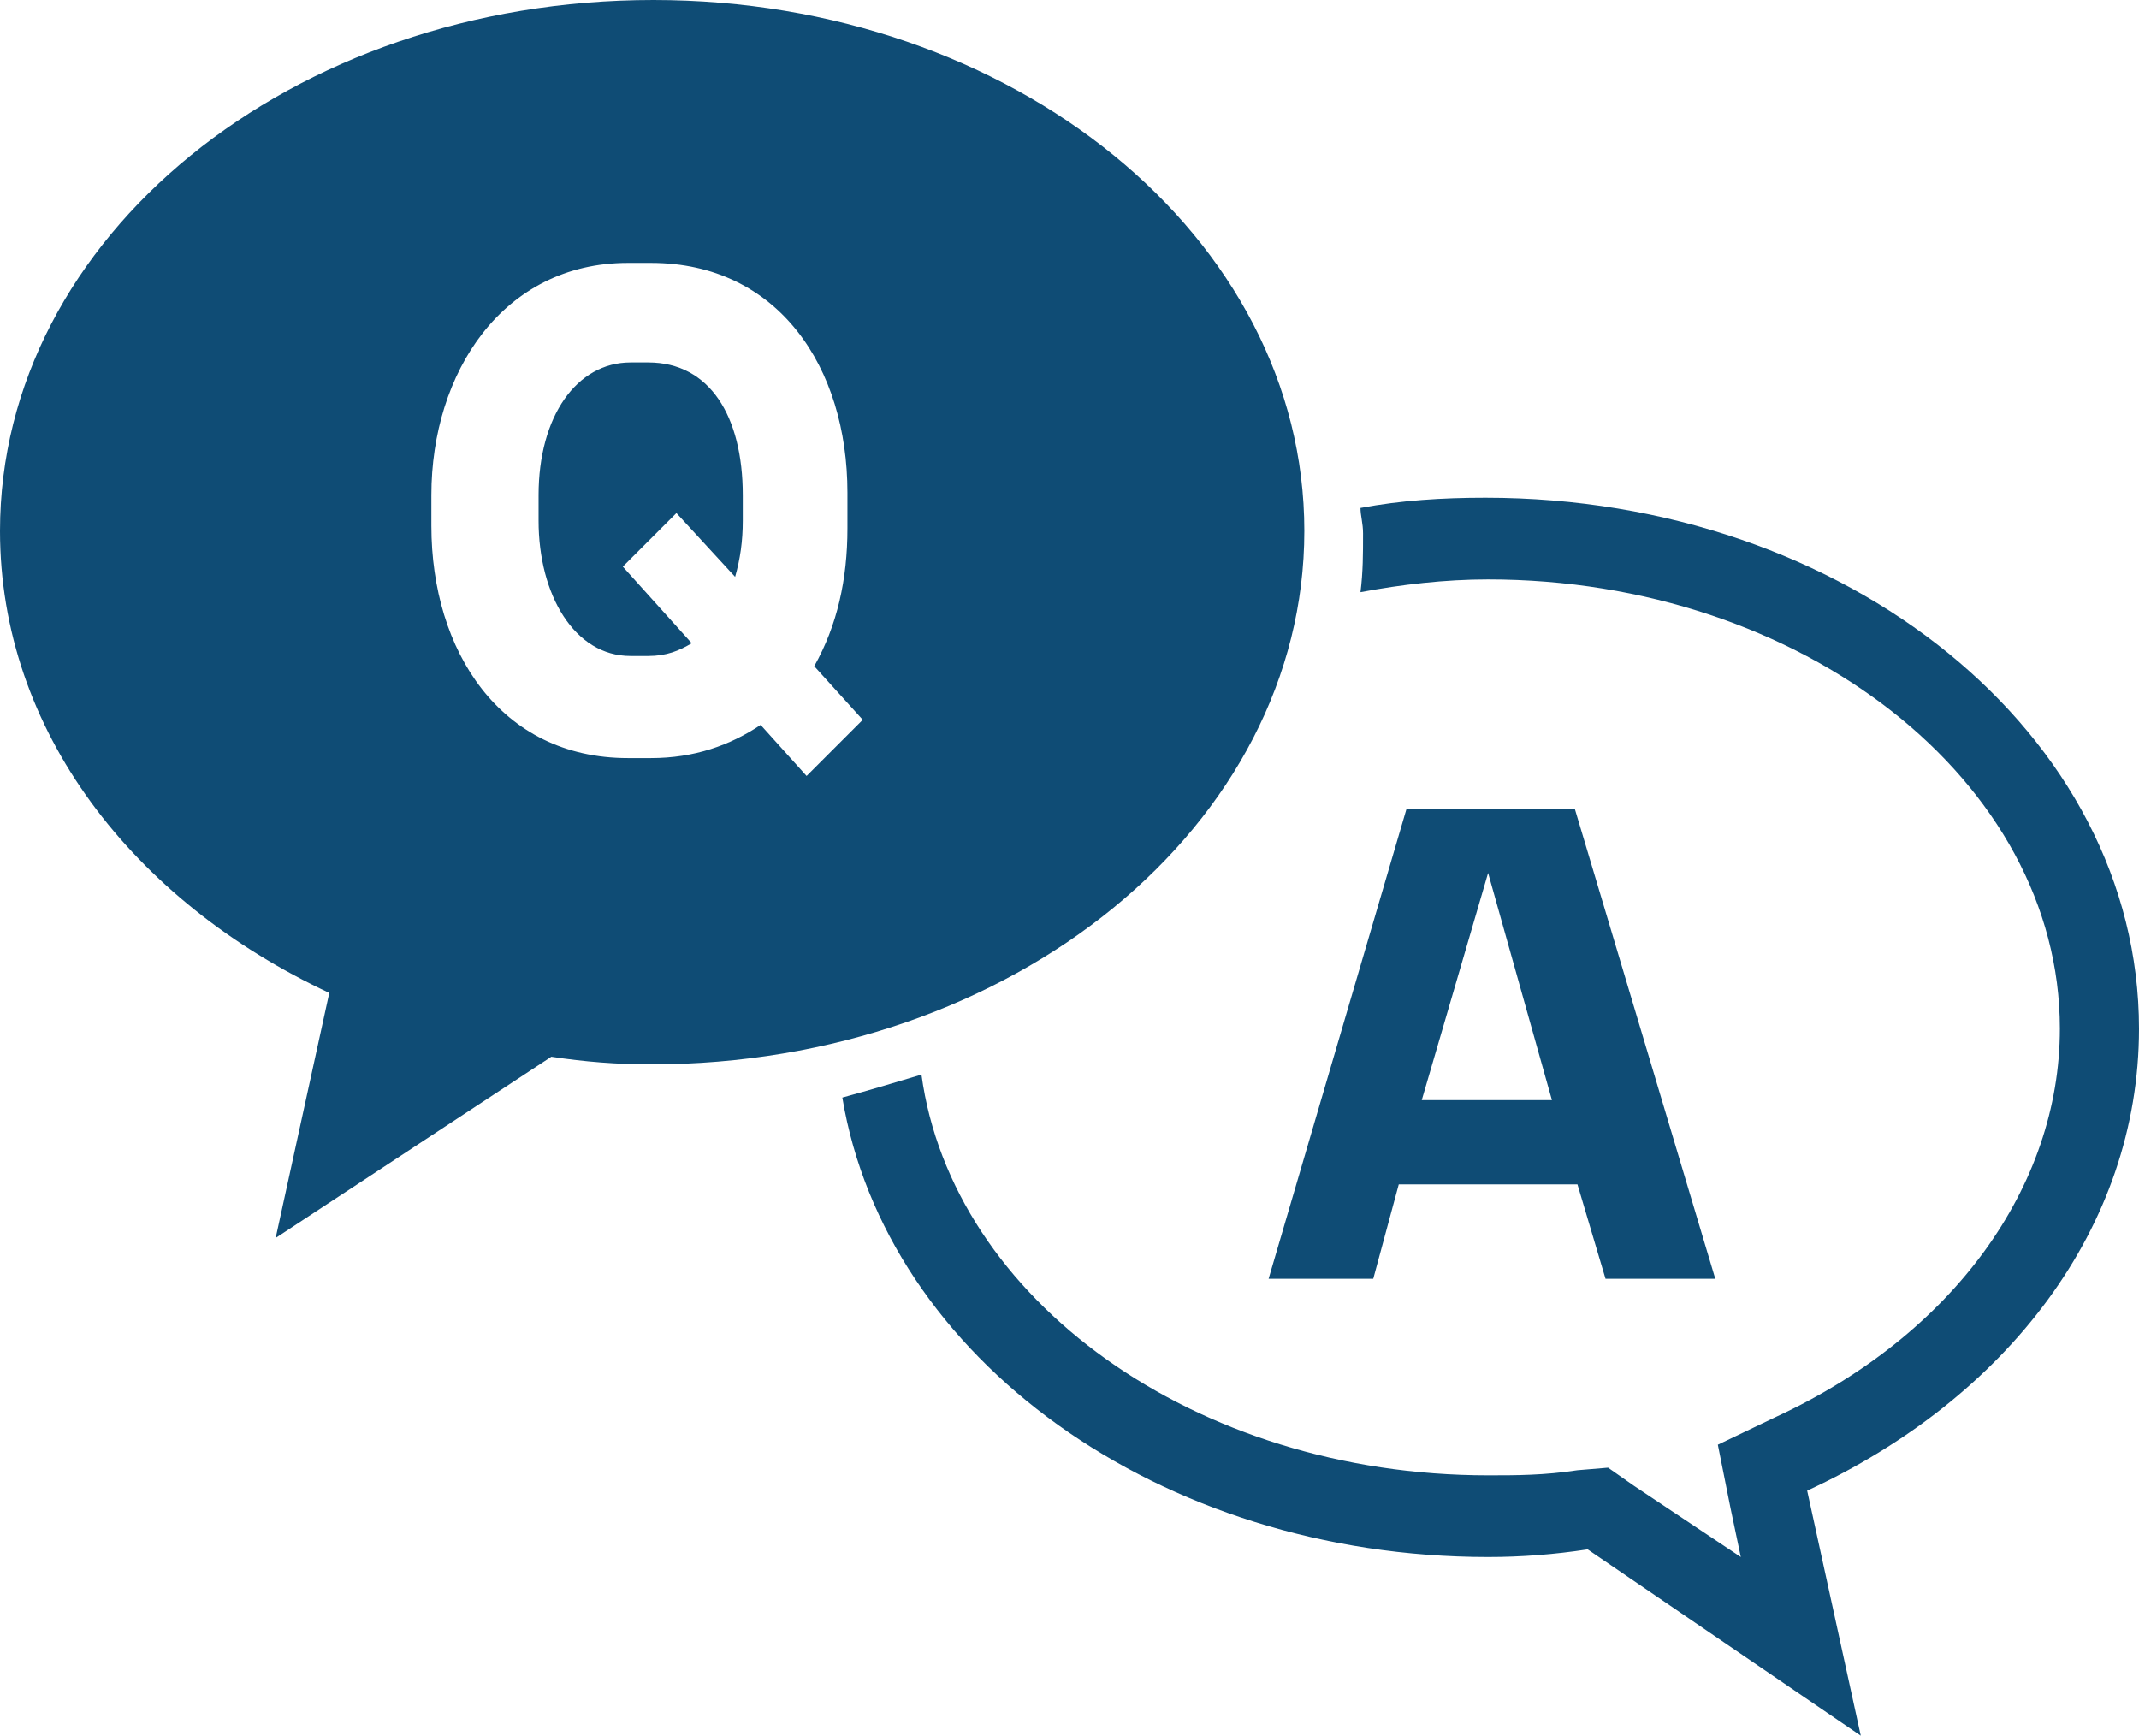
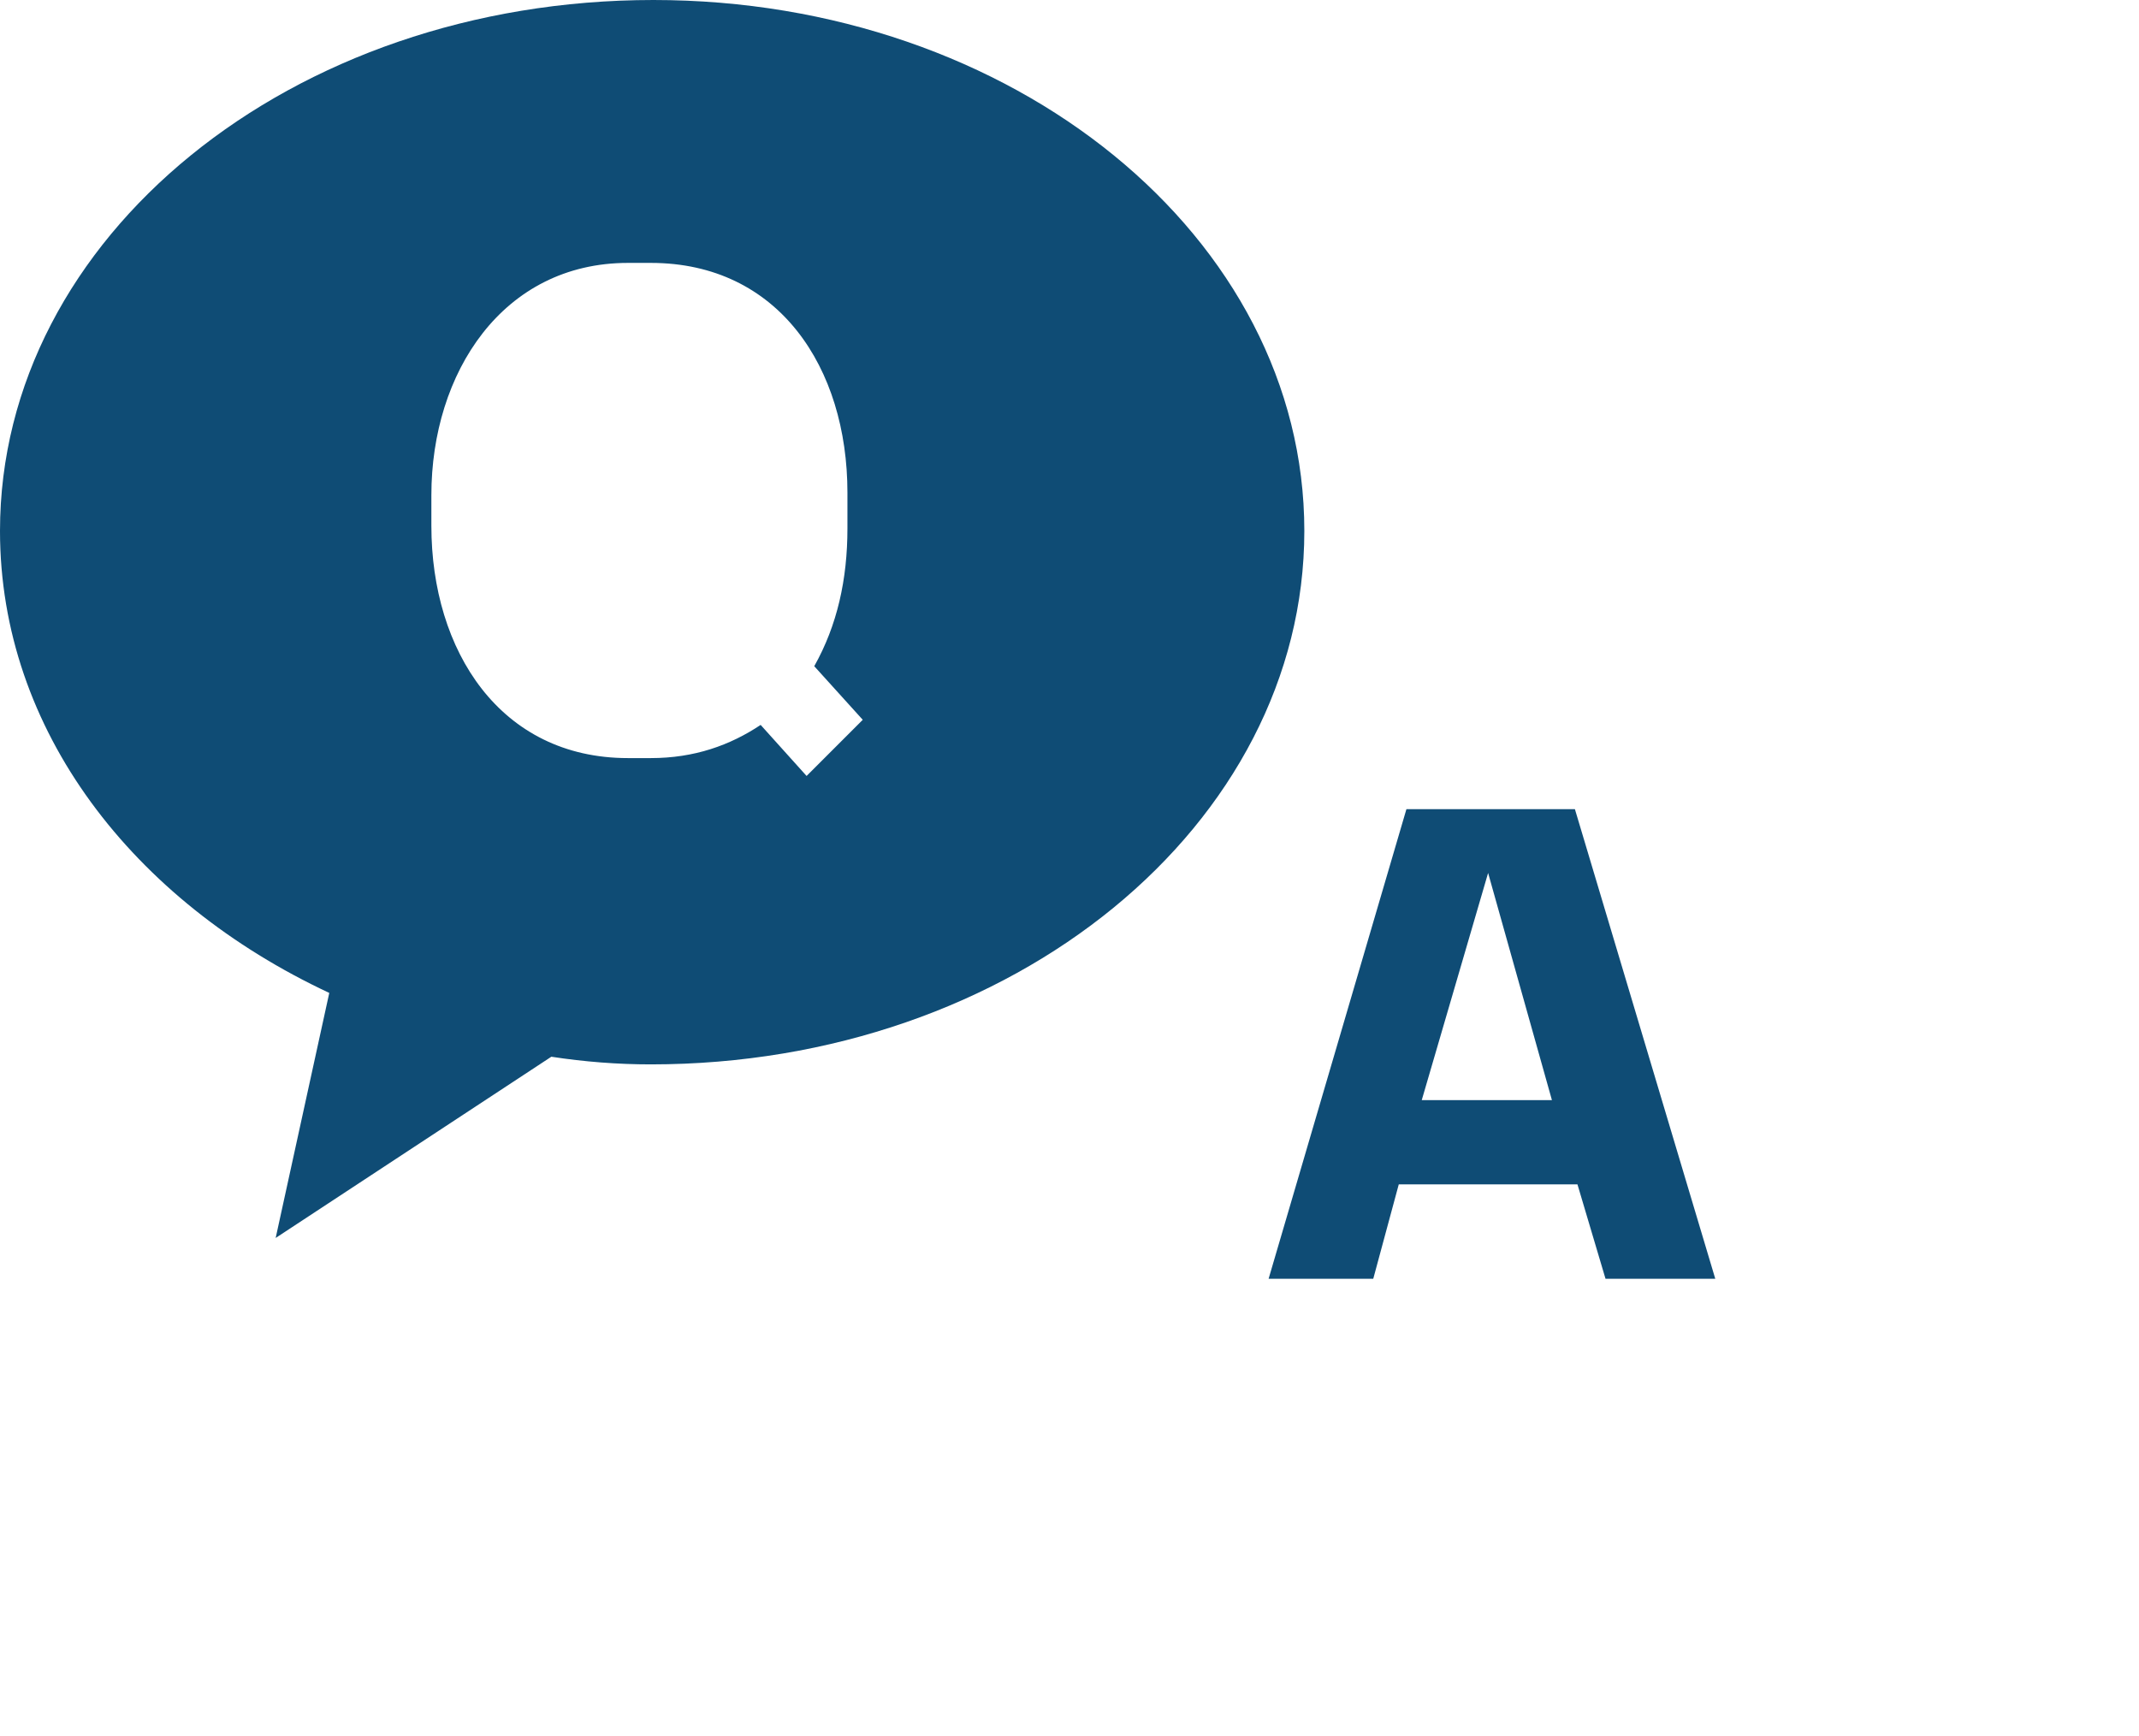
<svg xmlns="http://www.w3.org/2000/svg" version="1.1" x="0px" y="0px" viewBox="0 0 83.8 68" style="enable-background:new 0 0 83.8 68;" xml:space="preserve">
  <style type="text/css">
	.st0{fill:#0F4C75;}
</style>
  <g id="レイヤー_1">
</g>
  <g id="イラスト">
    <g>
-       <path class="st0" d="M83.8,40.3c0-11.5-11.4-20.8-25.6-20.8c-1.7,0-3.3,0.1-4.9,0.4c0,0.3,0.1,0.6,0.1,1c0,0.8,0,1.5-0.1,2.3    c1.6-0.3,3.3-0.5,5-0.5c12.3,0,22.4,7.9,22.4,17.6c0,6.2-4.2,12-11.1,15.2l-2.3,1.1l0.5,2.5l0.4,1.9l-4.2-2.8l-1-0.7l-1.2,0.1    c-1.3,0.2-2.4,0.2-3.5,0.2c-11.5,0-21-6.9-22.2-15.7c-1,0.3-2,0.6-3.1,0.9c1.7,10.2,12.4,18,25.3,18c1.3,0,2.6-0.1,3.9-0.3    L72.9,68l-2.1-9.6C78.6,54.8,83.8,48.1,83.8,40.3z" />
-       <path class="st0" d="M25.4,14.2h-0.7c-2.1,0-3.6,2.1-3.6,5.2v1c0,2.9,1.4,5.3,3.6,5.3h0.7c0.7,0,1.2-0.2,1.7-0.5l-2.7-3l2.1-2.1    l2.3,2.5c0.2-0.7,0.3-1.4,0.3-2.2v-1C29.1,16.3,27.8,14.2,25.4,14.2z" />
-       <path class="st0" d="M51.1,20.8C51.1,9.3,39.7,0,25.6,0C11.4,0,0,9.3,0,20.8c0,7.8,5.2,14.5,12.9,18.1l-2.1,9.6l10.8-7.1    c1.3,0.2,2.6,0.3,3.9,0.3C39.7,41.7,51.1,32.3,51.1,20.8z M31.6,30.4l-1.8-2c-1.2,0.8-2.6,1.3-4.3,1.3h-0.9c-5,0-7.7-4.2-7.7-9.1    v-1.2c0-4.8,2.8-9.1,7.7-9.1h0.9c5,0,7.7,4.1,7.7,9v1.4c0,2-0.4,3.8-1.3,5.4l1.9,2.1L31.6,30.4z" />
+       <path class="st0" d="M51.1,20.8C51.1,9.3,39.7,0,25.6,0C11.4,0,0,9.3,0,20.8c0,7.8,5.2,14.5,12.9,18.1l-2.1,9.6l10.8-7.1    c1.3,0.2,2.6,0.3,3.9,0.3C39.7,41.7,51.1,32.3,51.1,20.8z M31.6,30.4l-1.8-2c-1.2,0.8-2.6,1.3-4.3,1.3h-0.9c-5,0-7.7-4.2-7.7-9.1    v-1.2c0-4.8,2.8-9.1,7.7-9.1h0.9c5,0,7.7,4.1,7.7,9v1.4c0,2-0.4,3.8-1.3,5.4l1.9,2.1z" />
      <path class="st0" d="M54.8,46.4h7l1.1,3.7h4.3l-5.5-18.4h-6.6l-5.4,18.4h4.1L54.8,46.4z M58.3,34.2l2.5,8.9h-5.1L58.3,34.2z" />
    </g>
  </g>
</svg>